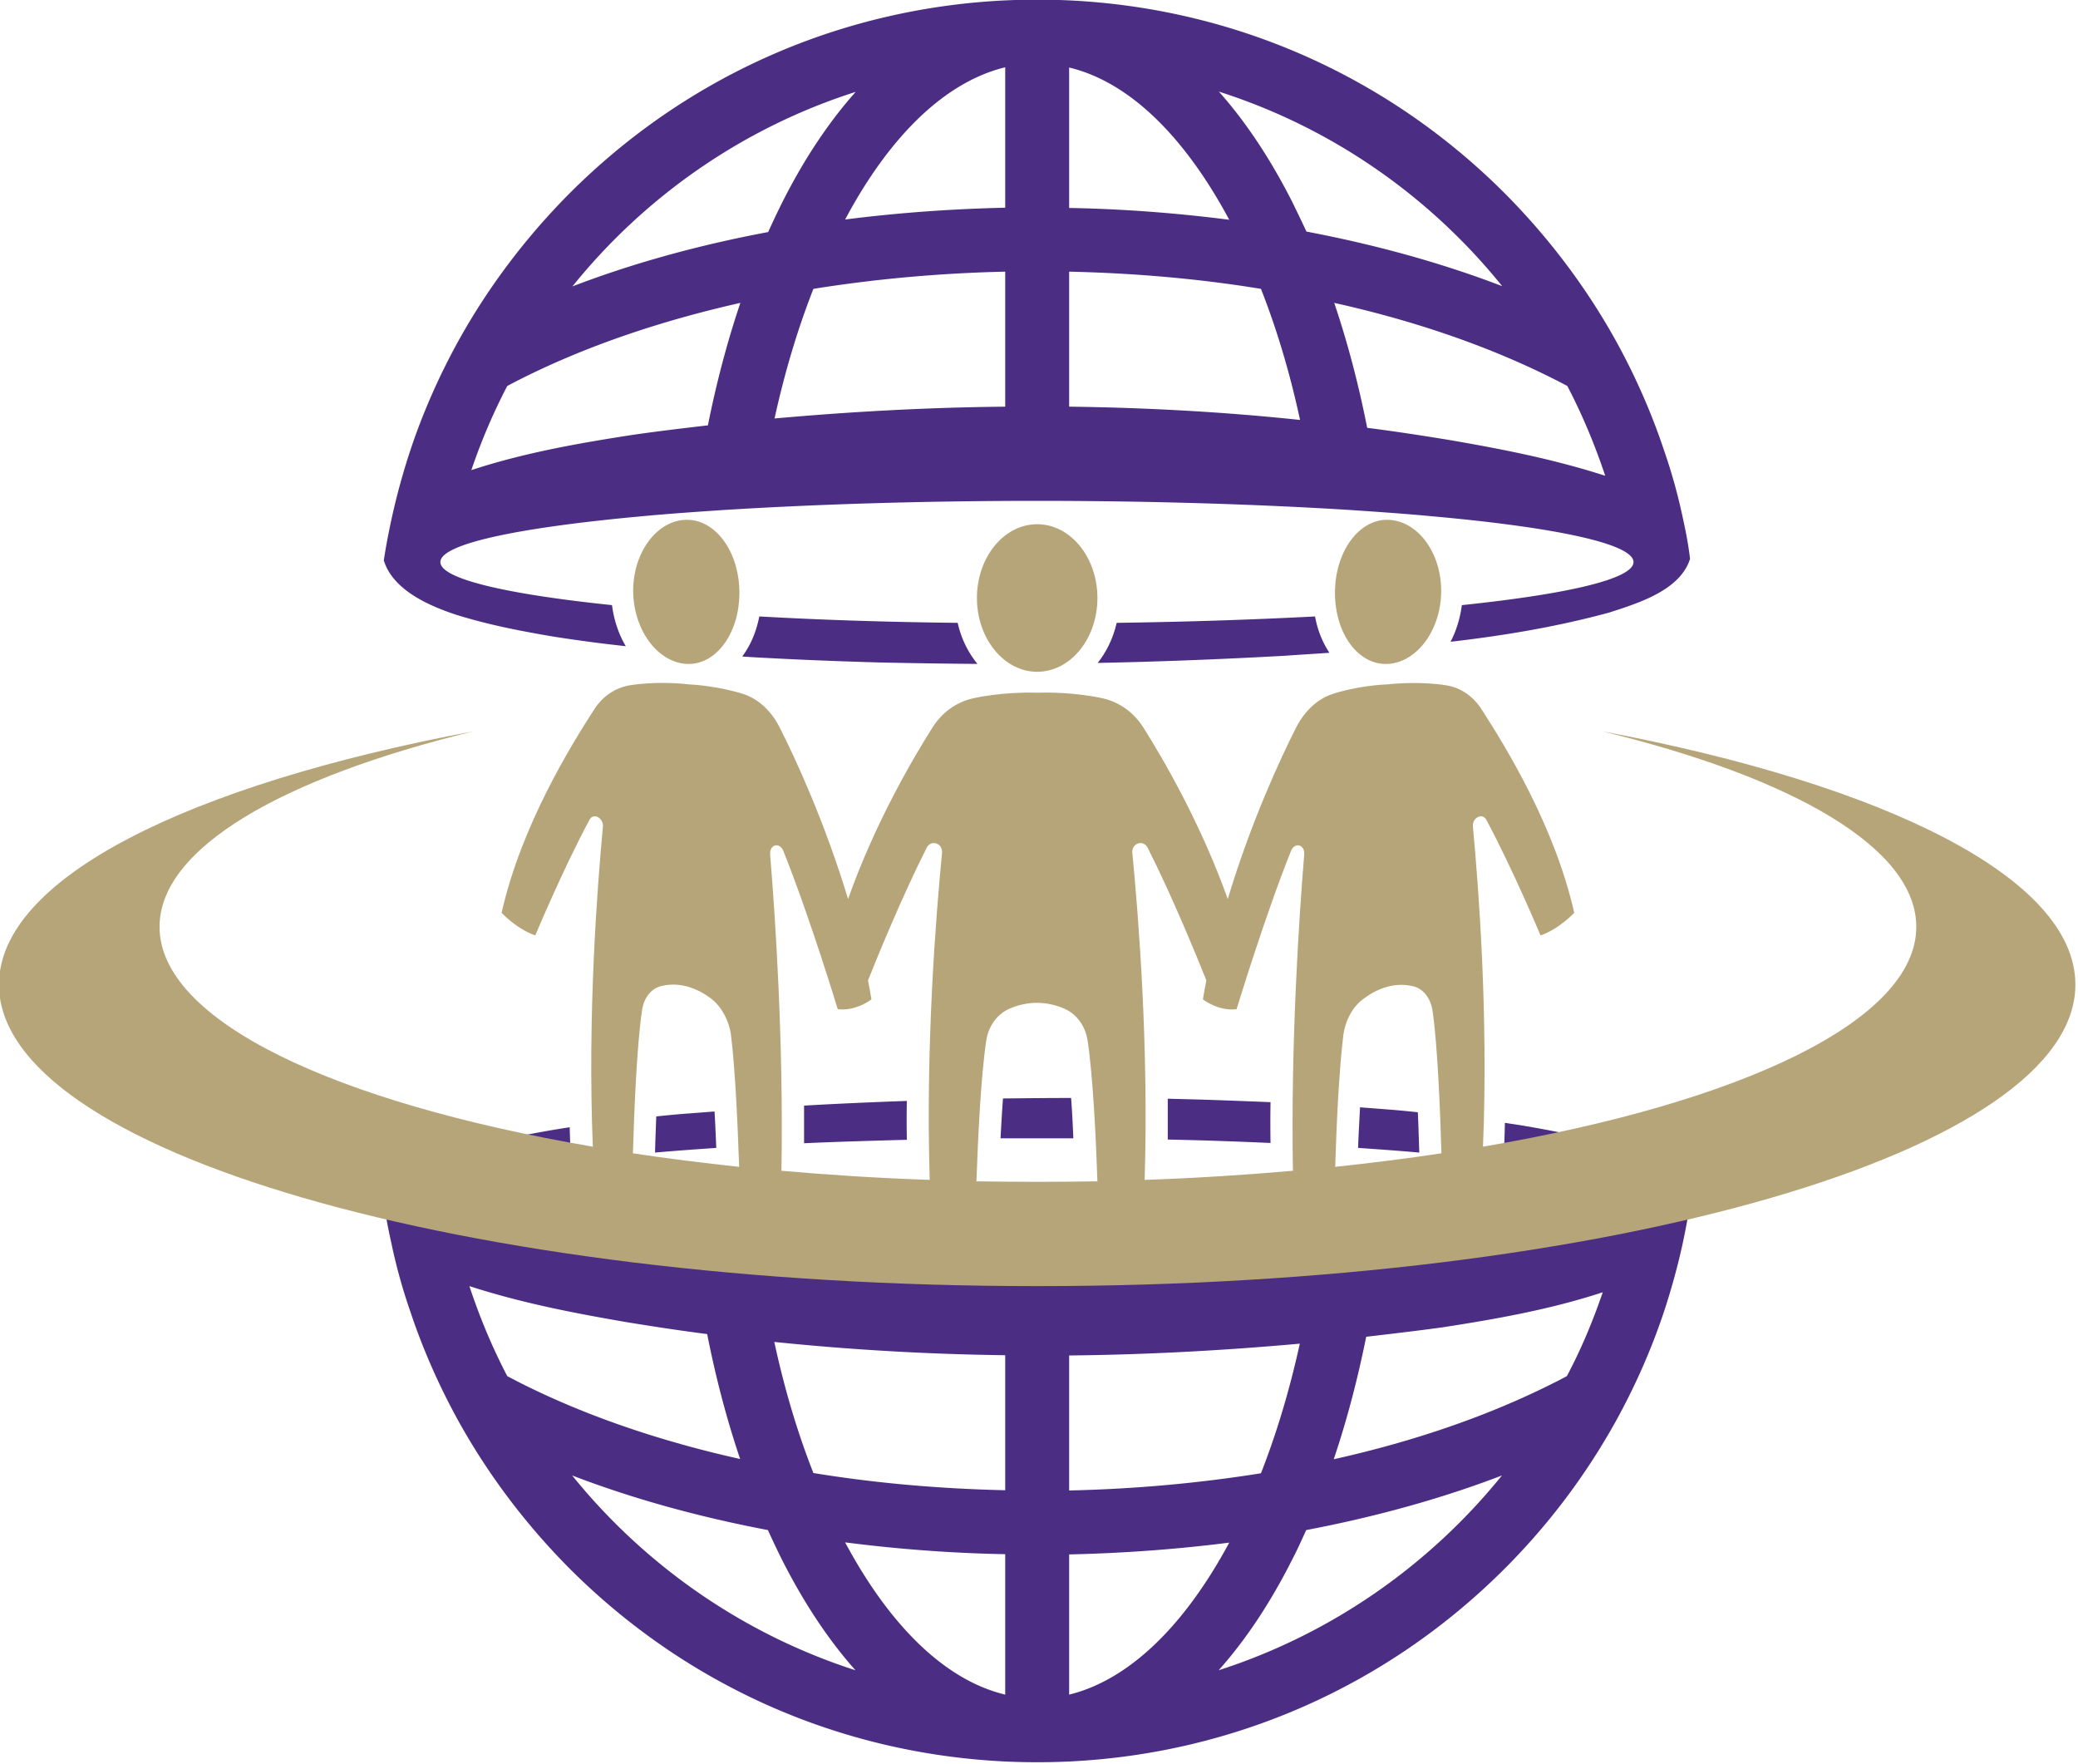
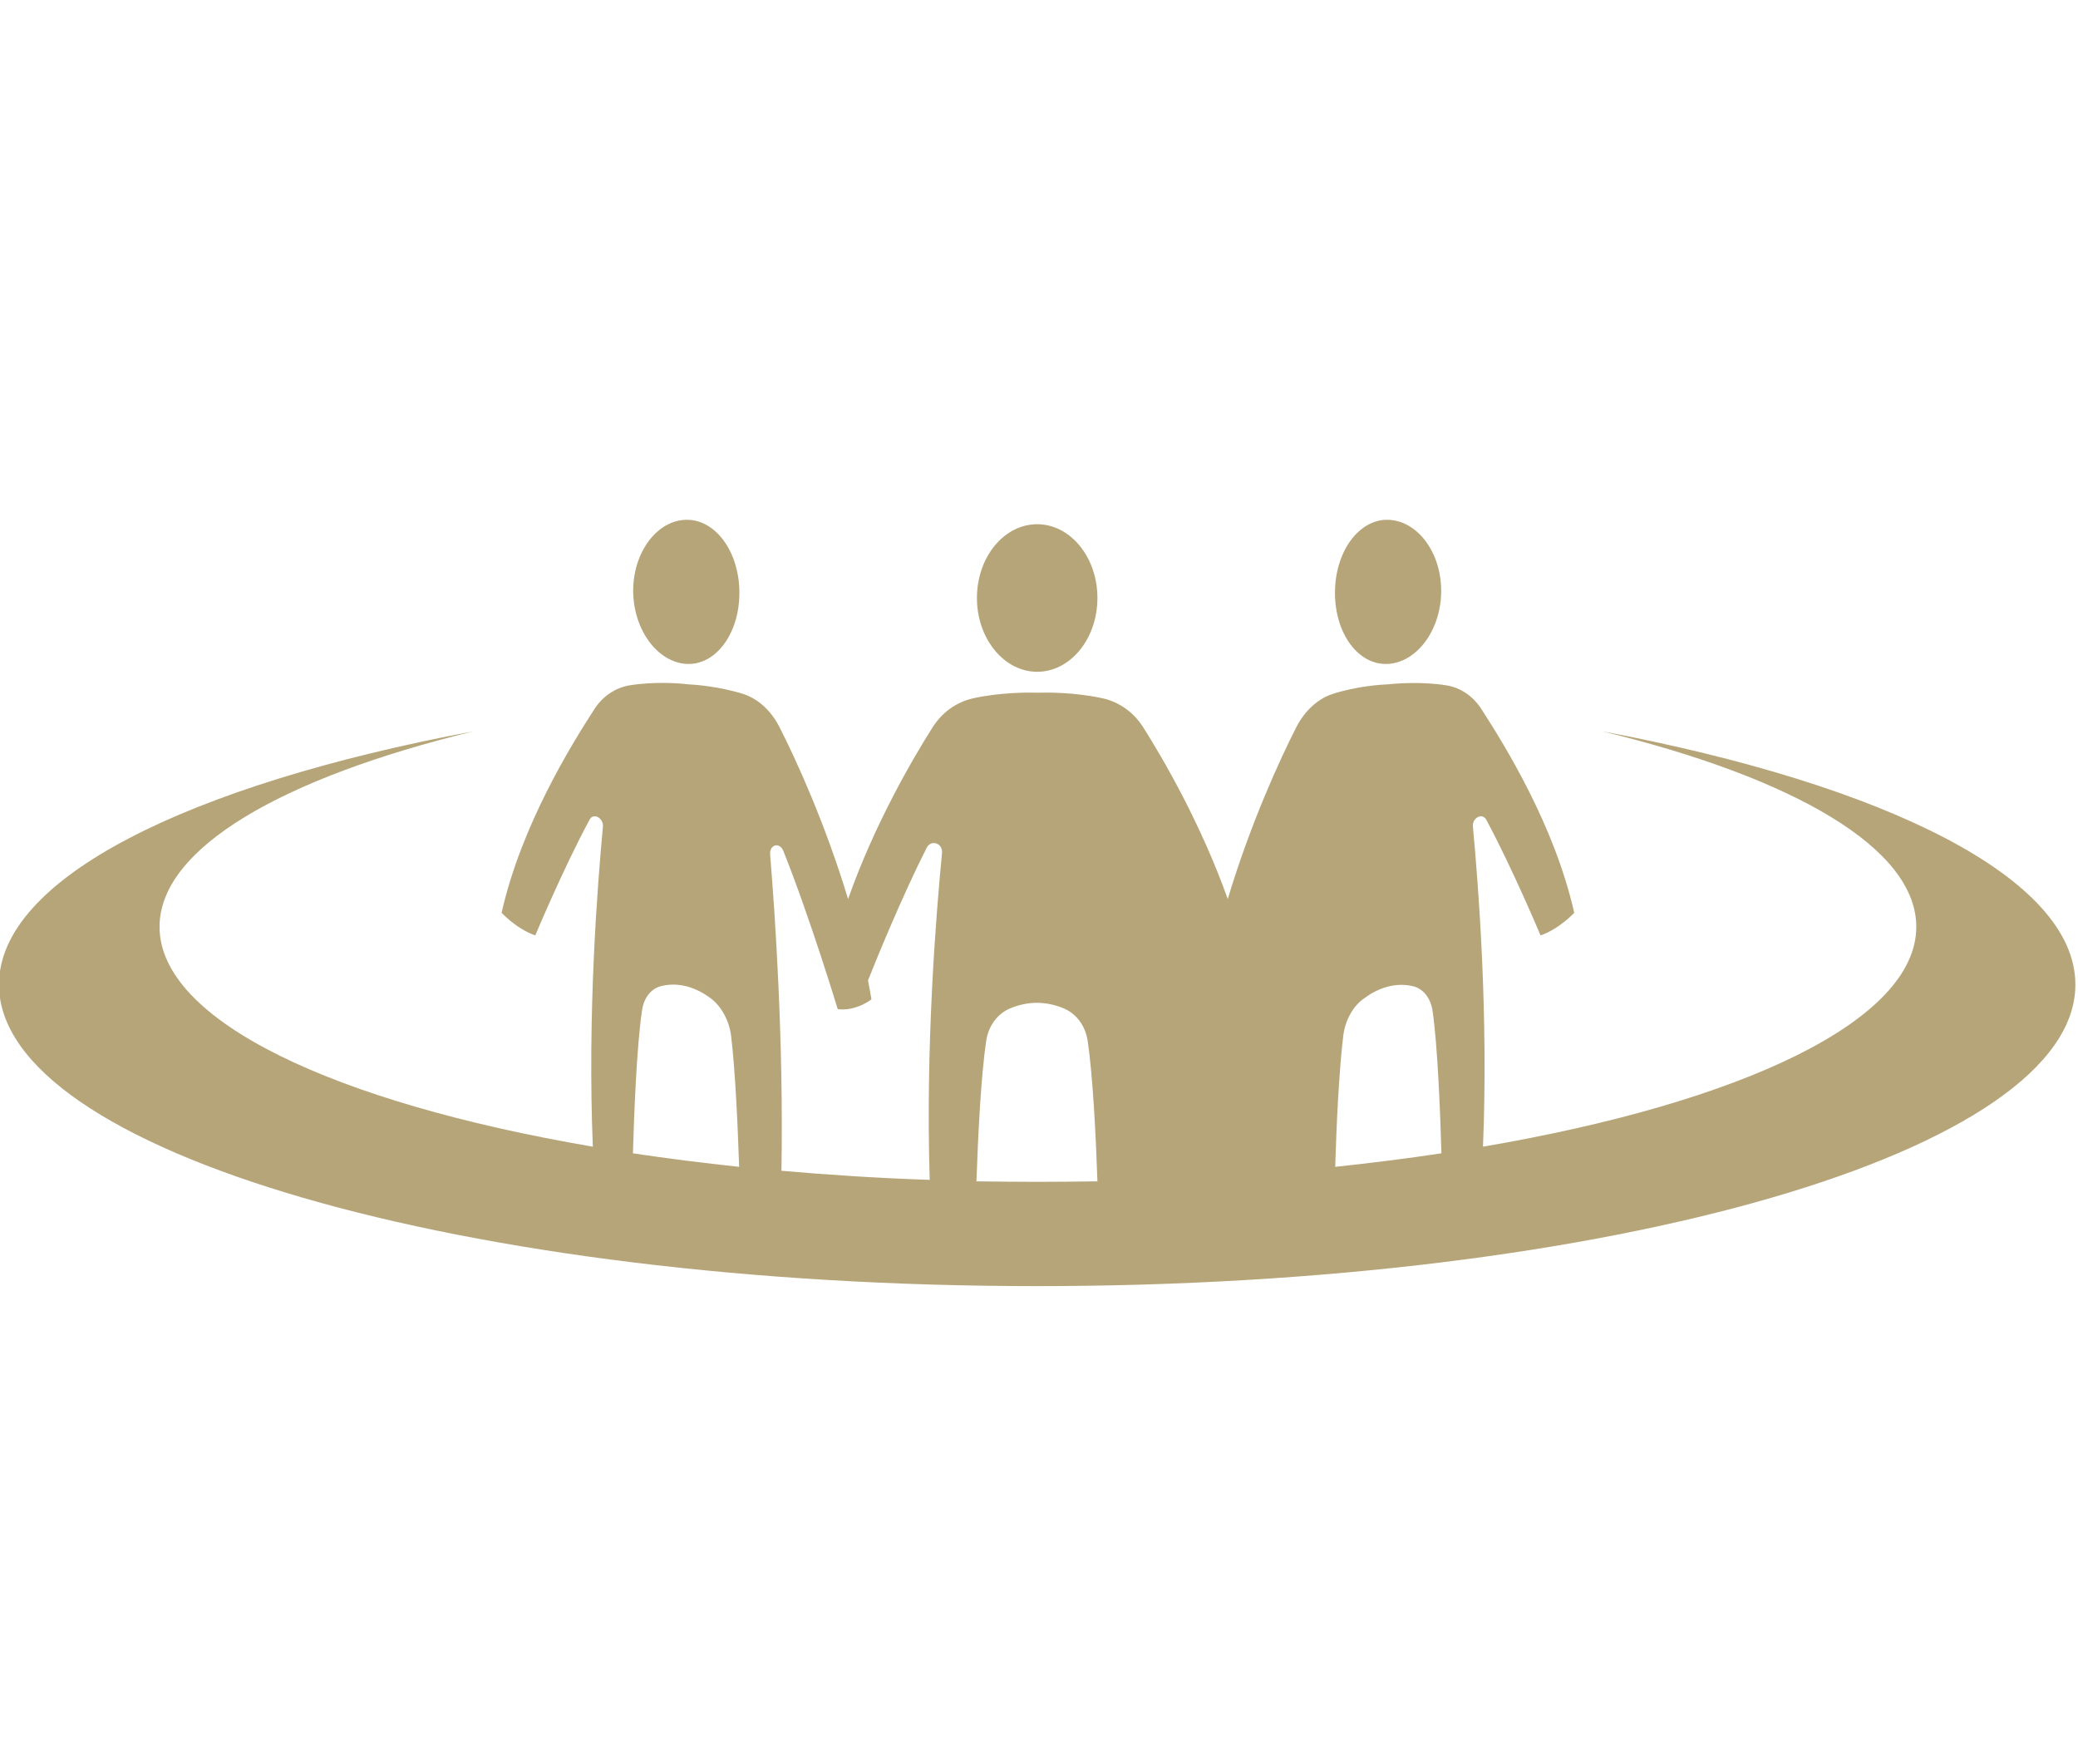
<svg xmlns="http://www.w3.org/2000/svg" xml:space="preserve" viewBox="413.11 214.63 453.79 385.16">
  <g paint-order="stroke">
-     <path d="M927.7 430.9c-28.8-.4-56-1.3-80.6-2.6-1.2 6.1-3.5 11.7-6.9 16.2 1 .1 1.9.1 2.9.2 17.4 1 34.8 1.7 52.3 2.2 13.5.3 26.9.5 40.3.6-3.8-4.7-6.6-10.3-8-16.6zm0 0c-28.8-.4-56-1.3-80.6-2.6-1.2 6.1-3.5 11.7-6.9 16.2 1 .1 1.9.1 2.9.2 17.4 1 34.8 1.7 52.3 2.2 13.5.3 26.9.5 40.3.6-3.8-4.7-6.6-10.3-8-16.6zm0 0c-28.8-.4-56-1.3-80.6-2.6-1.2 6.1-3.5 11.7-6.9 16.2 1 .1 1.9.1 2.9.2 17.4 1 34.8 1.7 52.3 2.2 13.5.3 26.9.5 40.3.6-3.8-4.7-6.6-10.3-8-16.6zm145.3-2.7c-24.7 1.3-51.8 2.2-80.6 2.6-1.4 6.1-4.1 11.7-7.7 16.2 25.3-.5 50.6-1.5 75.9-2.9 5.5-.4 11-.7 16.5-1.1.6 0 1.1-.1 1.7-.1-2.8-4.2-4.8-9.2-5.8-14.7zm-145.3 2.7c-28.8-.4-56-1.3-80.6-2.6-1.2 6.1-3.5 11.7-6.9 16.2 1 .1 1.9.1 2.9.2 17.4 1 34.8 1.7 52.3 2.2 13.5.3 26.9.5 40.3.6-3.8-4.7-6.6-10.3-8-16.6zm145.3-2.7c-24.7 1.3-51.8 2.2-80.6 2.6-1.4 6.1-4.1 11.7-7.7 16.2 25.3-.5 50.6-1.5 75.9-2.9 5.5-.4 11-.7 16.5-1.1.6 0 1.1-.1 1.7-.1-2.8-4.2-4.8-9.2-5.8-14.7zm-145.3 2.7c-28.8-.4-56-1.3-80.6-2.6-1.2 6.1-3.5 11.7-6.9 16.2 1 .1 1.9.1 2.9.2 17.4 1 34.8 1.7 52.3 2.2 13.5.3 26.9.5 40.3.6-3.8-4.7-6.6-10.3-8-16.6zm145.3-2.7c-24.7 1.3-51.8 2.2-80.6 2.6-1.4 6.1-4.1 11.7-7.7 16.2 25.3-.5 50.6-1.5 75.9-2.9 5.5-.4 11-.7 16.5-1.1.6 0 1.1-.1 1.7-.1-2.8-4.2-4.8-9.2-5.8-14.7zm149.7-39.4c-2-9.6-4.6-19-7.8-28.2-5.2-15.6-11.9-30.7-19.9-45.1-12-21.5-27.1-41.5-44.9-59.4-47.7-47.7-110.2-75.2-177.1-78.4a281.93 281.93 0 0 0-26 0c-66.9 3.2-129.4 30.7-177.1 78.4C752.1 274 737 294 725 315.5c-8 14.4-14.7 29.5-19.9 45.1-2.9 8.8-5.4 17.8-7.4 26.8-1.3 5.9-2.5 12-3.4 18 3 9.9 13.5 16.1 23.8 20.1 3.8 1.5 7.7 2.7 11 3.6 11.3 3.2 22.5 5.3 33.6 7.2 10 1.6 20 2.9 30 4-2.9-4.9-4.8-10.5-5.6-16.7-43.2-4.5-69.8-10.7-69.8-17.5 0-7.4 31.5-14 81.6-18.6 10.5-1 21.9-1.8 33.9-2.6 37-2.3 80.5-3.7 127.1-3.7 46.6 0 90.2 1.4 127.1 3.7 12 .8 23.4 1.6 33.9 2.6 50.1 4.5 81.6 11.2 81.6 18.6 0 6.8-26.6 13-69.8 17.5-.7 5.4-2.3 10.5-4.6 14.9 21.7-2.5 43.3-6.1 64.6-11.9 2.7-.9 5.7-1.8 8.9-3 10-3.6 20.8-9 23.9-18.8-.6-5.2-1.6-10.6-2.8-16zm-396.6-38.3c-10.3 1.2-20.5 2.4-30.8 3.9-22 3.4-44.1 7.3-65.4 14.3 4-11.8 8.9-23.3 14.6-34.2 1.5-.8 3-1.6 4.6-2.4 26.4-13.4 56.9-23.9 90.2-31.4-5.3 15.7-9.7 32.3-13.2 49.8zM771 294c29.5-36.6 69.4-64.5 115.2-79.1-10.8 12.1-20.8 27-29.7 44.6-2 4-4 8.2-5.9 12.4-28.3 5.3-55.1 12.7-79.6 22.1zm176 48.9c-31.3.3-62.6 2-93.8 4.8 4.1-18.7 9.4-36.4 15.8-52.7 25-4 51.2-6.4 78-7v54.9zm0-80.9c-22.2.5-44 2.1-65.1 4.8 18.5-34.7 41.2-56.1 65.1-61.9V262zm26-57c23.9 5.7 46.5 27.2 65.1 61.9-21.1-2.7-42.9-4.4-65.1-4.8V205zm0 137.9V288c26.8.6 53 2.9 78 7 6.5 16.5 11.8 34.3 15.9 53.3-31.2-3.3-62.5-5-93.9-5.4zm90.6-83.5c-8.9-17.5-18.9-32.5-29.7-44.6 45.8 14.6 85.7 42.5 115.2 79.1-24.5-9.4-51.2-16.8-79.6-22.2-1.9-4.1-3.9-8.2-5.9-12.3zm63.7 97c-11-1.8-22.1-3.5-33.1-4.9-3.5-17.8-8-34.8-13.4-50.8 33.3 7.4 63.8 18 90.2 31.4 1.6.8 3.1 1.6 4.6 2.4 6.1 11.7 11.2 23.9 15.4 36.5-21.1-6.8-42.2-10.9-63.7-14.6zm-135 74.5c-1.4 6.1-4.1 11.7-7.7 16.2 25.3-.5 50.6-1.5 75.9-2.9 5.5-.4 11-.7 16.5-1.1.6 0 1.1-.1 1.7-.1-2.8-4.2-4.7-9.2-5.8-14.7-24.6 1.3-51.8 2.2-80.6 2.6zM847 428.2c-1.2 6.1-3.5 11.7-6.9 16.2 1 .1 1.9.1 2.9.2 17.4 1 34.8 1.7 52.3 2.2 13.5.3 26.9.5 40.3.6-3.8-4.6-6.5-10.3-8-16.6-28.7-.3-55.9-1.2-80.6-2.6zm226 0c-24.7 1.3-51.8 2.2-80.6 2.6-1.4 6.1-4.1 11.7-7.7 16.2 25.3-.5 50.6-1.5 75.9-2.9 5.5-.4 11-.7 16.5-1.1.6 0 1.1-.1 1.7-.1-2.8-4.2-4.8-9.2-5.8-14.7zm-145.3 2.7c-28.8-.4-56-1.3-80.6-2.6-1.2 6.1-3.5 11.7-6.9 16.2 1 .1 1.9.1 2.9.2 17.4 1 34.8 1.7 52.3 2.2 13.5.3 26.9.5 40.3.6-3.8-4.7-6.6-10.3-8-16.6zm145.3-2.7c-24.7 1.3-51.8 2.2-80.6 2.6-1.4 6.1-4.1 11.7-7.7 16.2 25.3-.5 50.6-1.5 75.9-2.9 5.5-.4 11-.7 16.5-1.1.6 0 1.1-.1 1.7-.1-2.8-4.2-4.8-9.2-5.8-14.7zm-145.3 2.7c-28.8-.4-56-1.3-80.6-2.6-1.2 6.1-3.5 11.7-6.9 16.2 1 .1 1.9.1 2.9.2 17.4 1 34.8 1.7 52.3 2.2 13.5.3 26.9.5 40.3.6-3.8-4.7-6.6-10.3-8-16.6zm145.3-2.7c-24.7 1.3-51.8 2.2-80.6 2.6-1.4 6.1-4.1 11.7-7.7 16.2 25.3-.5 50.6-1.5 75.9-2.9 5.5-.4 11-.7 16.5-1.1.6 0 1.1-.1 1.7-.1-2.8-4.2-4.8-9.2-5.8-14.7zm-145.3 2.7c-28.8-.4-56-1.3-80.6-2.6-1.2 6.1-3.5 11.7-6.9 16.2 1 .1 1.9.1 2.9.2 17.4 1 34.8 1.7 52.3 2.2 13.5.3 26.9.5 40.3.6-3.8-4.7-6.6-10.3-8-16.6zM907 641c-.1-5.3-.1-10.6 0-15.8-14 .5-27.9 1.1-41.8 1.9v15.3c13.3-.6 27.3-1 41.8-1.4zm147.9-15.3c-10.1-.4-20.1-.8-30.2-1.1l-11.6-.3v16.6c14.5.3 28.5.8 41.8 1.4-.1-5.5-.1-11.1 0-16.6zm147 20.3c-3.8-1.5-7.7-2.7-11-3.6-11.3-3.2-22.5-5.3-33.6-7.2-2.4-.4-4.7-.7-7.1-1.1-.1 5.2-.3 10.4-.6 15.7 33.2 4.2 53.1 9.6 53.1 15.5 0 9.1-48.1 17.1-119.8 21.5-8.6.5-17.5 1-26.7 1.4-29.5 1.3-62 2-96.2 2s-66.7-.7-96.2-2c-9.2-.4-18.1-.9-26.7-1.4-71.7-4.3-119.8-12.3-119.8-21.5 0-5.9 19.9-11.3 53.1-15.5-.2-4.7-.4-9.3-.5-13.9-14.4 2.2-28.7 5.1-42.8 8.9-2.7.9-5.7 1.8-8.9 2.9-10 3.6-20.8 9.1-23.9 18.8.8 5.5 1.8 10.9 3 16.2 2 9.6 4.6 19 7.8 28.2 5.2 15.6 11.9 30.7 19.9 45.1 12 21.5 27.1 41.5 44.9 59.4 47.7 47.7 110.2 75.2 177.1 78.4a281.93 281.93 0 0 0 26 0c66.9-3.2 129.4-30.7 177.1-78.4 17.9-17.9 32.9-37.9 44.9-59.4 8-14.4 14.7-29.5 19.9-45.1 2.9-8.8 5.4-17.8 7.4-26.8 1.3-5.9 2.4-12 3.4-18-3-9.9-13.5-16.1-23.8-20.1zm-452.8 93.5c-1.5-.8-3.1-1.6-4.6-2.4-6.1-11.7-11.2-23.9-15.4-36.6 21 6.8 42.1 10.9 63.6 14.6 11 1.8 22.1 3.5 33.1 4.9 3.5 17.8 8 34.8 13.4 50.8-33.2-7.4-63.7-17.9-90.1-31.3zm21.8 38c24.5 9.4 51.2 16.8 79.6 22.2 1.9 4.2 3.9 8.4 5.9 12.4 8.9 17.5 18.9 32.5 29.7 44.6-45.7-14.7-85.6-42.6-115.2-79.2zM947 866.6c-23.9-5.7-46.5-27.2-65.1-61.9 21.1 2.7 42.9 4.4 65.1 4.8v57.1zm0-83.1c-26.8-.6-53-2.9-78-7-6.5-16.5-11.8-34.3-15.9-53.3 31.2 3.2 62.5 5 93.9 5.4v54.9zm26-54.8c31.3-.3 62.6-2 93.8-4.8-4.1 18.7-9.4 36.4-15.8 52.7-25 4-51.1 6.4-78 7v-54.9zm0 137.9v-57c22.2-.5 44-2.1 65.1-4.8-18.6 34.6-41.3 56-65.1 61.8zm60.8-9.9c10.8-12.1 20.8-27 29.7-44.6 2.1-4 4-8.2 5.9-12.4 28.3-5.4 55.1-12.8 79.6-22.2-29.6 36.6-69.5 64.5-115.2 79.2zm141.6-119.6c-1.5.8-3 1.6-4.6 2.4-26.4 13.4-56.9 24-90.2 31.4 5.3-15.7 9.7-32.4 13.2-49.8 10.3-1.2 20.5-2.4 30.8-3.8 22-3.4 44.1-7.3 65.4-14.3-4 11.7-8.8 23.2-14.6 34.1zm-60.6-107.3c-3.9-.4-7.9-.8-11.8-1.1l-11.7-.9c-.3 5.5-.6 11.2-.8 16.5 8.7.6 17 1.2 24.9 1.9-.2-4.8-.3-10.4-.6-16.4zm-141-5.8c-9.2 0-18.5.1-27.7.2-.4 5.3-.7 10.8-1 16.2h29.6c-.2-5.4-.5-11-.9-16.4zm-145 5.5c-4 .3-7.9.6-11.9.9-4 .3-7.9.7-11.8 1.1-.2 5.3-.4 10.4-.5 14.7 7.9-.7 16.2-1.3 24.9-1.9-.2-4.8-.4-9.8-.7-14.8z" style="stroke:none;stroke-width:1;stroke-dasharray:none;stroke-linecap:butt;stroke-dashoffset:0;stroke-linejoin:miter;stroke-miterlimit:4;fill:#4b2e83;fill-rule:nonzero;opacity:1" transform="matrix(.537 0 0 .537 124.087 119.29)" />
-     <path d="M935.5 420.7c0-16.6 11-30 24.5-30s24.5 13.4 24.5 30-11 30-24.5 30-24.5-13.5-24.5-30zm-118.2 26.8c11.9.7 21.6-12.2 21.6-28.9s-9.7-29.9-21.6-29.7c-11.9.2-21.6 13.2-21.6 28.9.1 15.7 9.7 28.9 21.6 29.7zm285.4 0c11.9-.7 21.6-14 21.6-29.7s-9.7-28.6-21.6-28.9c-11.9-.3-21.6 13-21.6 29.7s9.6 29.6 21.6 28.9zm279.5 130.4c0 67.7-189 122.6-422.2 122.6s-422.2-54.9-422.2-122.6c0-43.2 76.8-81.2 193-103-78.1 19-127.7 47.6-127.7 79.5 0 38.1 70.7 71.4 176.2 89.4-2.2-53.8 1.8-105.4 4.1-130.1.3-3.6-3.9-5.8-5.4-2.9-10.8 20-22.1 47.1-22.1 47.1-7.6-2.6-13.7-9.2-13.7-9.2 8-35.5 28.3-68.2 37.6-82.6 3.4-5.4 8.6-8.9 14.5-9.9 10-1.6 20.3-.8 22.7-.5.3 0 .7.1 1 .1 2.4.1 12.7.8 22.7 4 5.9 2 11.1 6.7 14.5 13.4 6.6 12.9 18.6 39.1 27.9 69.9 10.8-30.6 26.2-56.9 34.3-69.7 3.9-6.2 9.8-10.4 16.5-11.9 11.3-2.5 23.1-2.4 25.8-2.3h1.2c2.7-.1 14.5-.2 25.8 2.3 6.7 1.5 12.6 5.7 16.5 11.9 8.1 12.8 23.4 39.1 34.3 69.7 9.3-30.9 21.3-57 27.9-69.9 3.4-6.6 8.6-11.4 14.5-13.4 10-3.3 20.3-3.9 22.7-4 .3 0 .7 0 1-.1 2.4-.2 12.7-1.1 22.7.5 5.9.9 11.1 4.5 14.5 9.9 9.3 14.4 29.6 47.1 37.6 82.6 0 0-6.1 6.6-13.7 9.2 0 0-11.3-27-22.1-47.1-1.6-2.9-5.8-.7-5.4 2.9 2.3 24.7 6.3 76.3 4.1 130.1 105.4-18 176.2-51.3 176.2-89.4 0-31.9-49.6-60.5-127.7-79.5 115.6 21.8 192.4 59.8 192.4 103zm-297.7 20.6c-1.7 13.8-2.8 36.2-3.3 53.5 14.9-1.6 29.3-3.4 43.2-5.5-.5-16.3-1.5-43.3-3.6-57.9-.8-5.3-3.9-9.2-8.2-10.1-2.7-.6-6-.8-9.9.2-3.9 1-7.2 2.9-9.9 4.9-4.4 3.1-7.5 8.8-8.3 14.9zm-85.8-74.1c2.5 25.8 6.7 78.4 5 132.9 20.7-.7 40.8-2 60.3-3.7-.9-52.5 2.5-103.2 4.6-128.6.3-4.1-3.9-5.2-5.4-1.4-10.8 27-22.1 64.3-22.1 64.3-7.6.9-13.7-4-13.7-4 .4-2.6.9-5.1 1.4-7.7-3.5-8.8-13.9-34.3-23.9-54-1.8-3.4-6.6-1.8-6.2 2.2zm-147.3.6c2.1 25.4 5.5 76.1 4.6 128.6 19.4 1.7 39.6 3 60.3 3.7-1.7-54.5 2.5-107.1 5-132.9.4-4-4.4-5.6-6.2-2.2-10 19.7-20.4 45.2-23.9 54 .5 2.6 1 5.1 1.4 7.7 0 0-6.1 4.9-13.7 4 0 0-11.3-37.3-22.1-64.3-1.5-3.8-5.7-2.7-5.4 1.4zm-55.8 121.5c13.9 2.1 28.3 3.9 43.2 5.5-.6-17.3-1.6-39.7-3.3-53.5-.8-6-3.9-11.7-8.2-15-2.7-2-6-3.9-9.9-4.9-3.9-1-7.2-.8-9.9-.2-4.4.9-7.5 4.8-8.2 10.1-2.2 14.7-3.2 41.7-3.7 58zM960 658.1c8.2 0 16.4-.1 24.5-.2-.6-17.6-1.8-42.7-4-57.3-.9-5.8-4.4-10.7-9.4-12.9-3-1.3-6.9-2.4-11.2-2.4-4.3 0-8.2 1.1-11.2 2.4-5 2.2-8.5 7.1-9.4 12.9-2.2 14.6-3.4 39.8-4 57.3 8.3.1 16.5.2 24.7.2z" style="stroke:none;stroke-width:1;stroke-dasharray:none;stroke-linecap:butt;stroke-dashoffset:0;stroke-linejoin:miter;stroke-miterlimit:4;fill:#b7a57a;fill-rule:nonzero;opacity:1" transform="matrix(.537 0 0 .537 124.087 119.29)" />
+     <path d="M935.5 420.7c0-16.6 11-30 24.5-30s24.5 13.4 24.5 30-11 30-24.5 30-24.5-13.5-24.5-30zm-118.2 26.8c11.9.7 21.6-12.2 21.6-28.9s-9.7-29.9-21.6-29.7c-11.9.2-21.6 13.2-21.6 28.9.1 15.7 9.7 28.9 21.6 29.7zm285.4 0c11.9-.7 21.6-14 21.6-29.7s-9.7-28.6-21.6-28.9c-11.9-.3-21.6 13-21.6 29.7s9.6 29.6 21.6 28.9zm279.5 130.4c0 67.7-189 122.6-422.2 122.6s-422.2-54.9-422.2-122.6c0-43.2 76.8-81.2 193-103-78.1 19-127.7 47.6-127.7 79.5 0 38.1 70.7 71.4 176.2 89.4-2.2-53.8 1.8-105.4 4.1-130.1.3-3.6-3.9-5.8-5.4-2.9-10.8 20-22.1 47.1-22.1 47.1-7.6-2.6-13.7-9.2-13.7-9.2 8-35.5 28.3-68.2 37.6-82.6 3.4-5.4 8.6-8.9 14.5-9.9 10-1.6 20.3-.8 22.7-.5.3 0 .7.1 1 .1 2.4.1 12.7.8 22.7 4 5.9 2 11.1 6.7 14.5 13.4 6.6 12.9 18.6 39.1 27.9 69.9 10.8-30.6 26.2-56.9 34.3-69.7 3.9-6.2 9.8-10.4 16.5-11.9 11.3-2.5 23.1-2.4 25.8-2.3h1.2c2.7-.1 14.5-.2 25.8 2.3 6.7 1.5 12.6 5.7 16.5 11.9 8.1 12.8 23.4 39.1 34.3 69.7 9.3-30.9 21.3-57 27.9-69.9 3.4-6.6 8.6-11.4 14.5-13.4 10-3.3 20.3-3.9 22.7-4 .3 0 .7 0 1-.1 2.4-.2 12.7-1.1 22.7.5 5.9.9 11.1 4.5 14.5 9.9 9.3 14.4 29.6 47.1 37.6 82.6 0 0-6.1 6.6-13.7 9.2 0 0-11.3-27-22.1-47.1-1.6-2.9-5.8-.7-5.4 2.9 2.3 24.7 6.3 76.3 4.1 130.1 105.4-18 176.2-51.3 176.2-89.4 0-31.9-49.6-60.5-127.7-79.5 115.6 21.8 192.4 59.8 192.4 103zm-297.7 20.6c-1.7 13.8-2.8 36.2-3.3 53.5 14.9-1.6 29.3-3.4 43.2-5.5-.5-16.3-1.5-43.3-3.6-57.9-.8-5.3-3.9-9.2-8.2-10.1-2.7-.6-6-.8-9.9.2-3.9 1-7.2 2.9-9.9 4.9-4.4 3.1-7.5 8.8-8.3 14.9zm-85.8-74.1zm-147.3.6c2.1 25.4 5.5 76.1 4.6 128.6 19.4 1.7 39.6 3 60.3 3.7-1.7-54.5 2.5-107.1 5-132.9.4-4-4.4-5.6-6.2-2.2-10 19.7-20.4 45.2-23.9 54 .5 2.6 1 5.1 1.4 7.7 0 0-6.1 4.9-13.7 4 0 0-11.3-37.3-22.1-64.3-1.5-3.8-5.7-2.7-5.4 1.4zm-55.8 121.5c13.9 2.1 28.3 3.9 43.2 5.5-.6-17.3-1.6-39.7-3.3-53.5-.8-6-3.9-11.7-8.2-15-2.7-2-6-3.9-9.9-4.9-3.9-1-7.2-.8-9.9-.2-4.4.9-7.5 4.8-8.2 10.1-2.2 14.7-3.2 41.7-3.7 58zM960 658.1c8.2 0 16.4-.1 24.5-.2-.6-17.6-1.8-42.7-4-57.3-.9-5.8-4.4-10.7-9.4-12.9-3-1.3-6.9-2.4-11.2-2.4-4.3 0-8.2 1.1-11.2 2.4-5 2.2-8.5 7.1-9.4 12.9-2.2 14.6-3.4 39.8-4 57.3 8.3.1 16.5.2 24.7.2z" style="stroke:none;stroke-width:1;stroke-dasharray:none;stroke-linecap:butt;stroke-dashoffset:0;stroke-linejoin:miter;stroke-miterlimit:4;fill:#b7a57a;fill-rule:nonzero;opacity:1" transform="matrix(.537 0 0 .537 124.087 119.29)" />
  </g>
</svg>